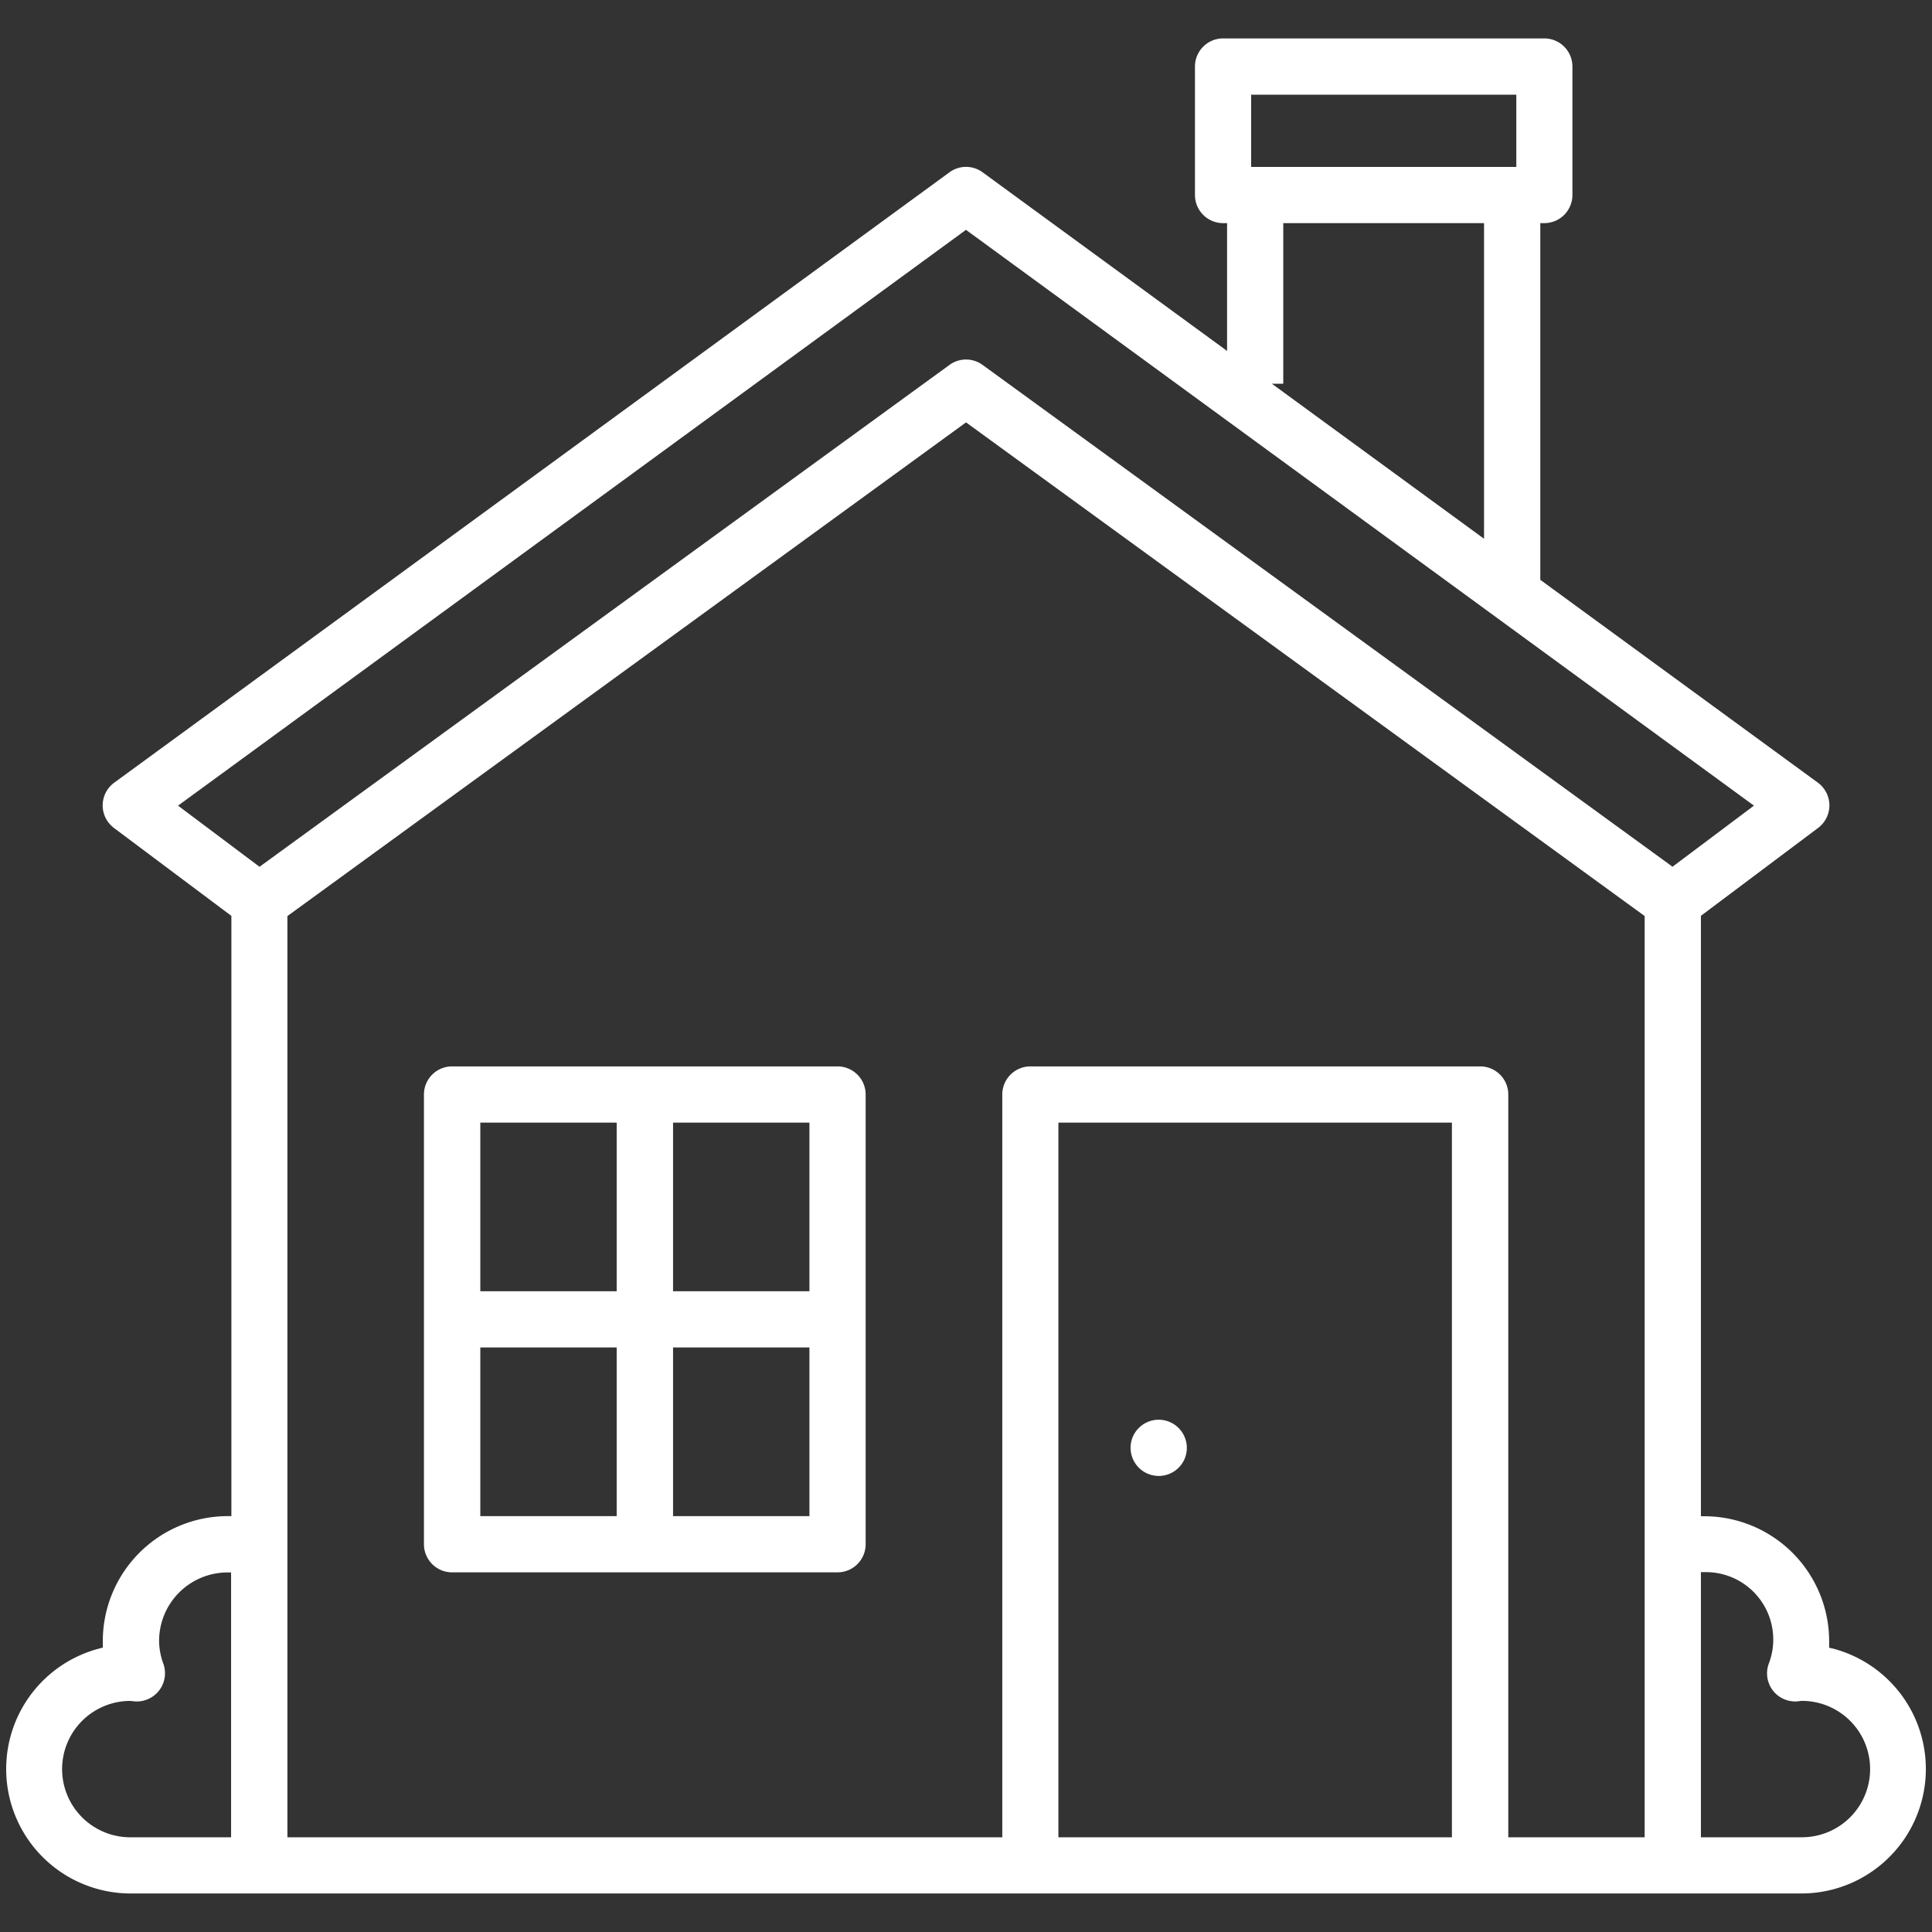
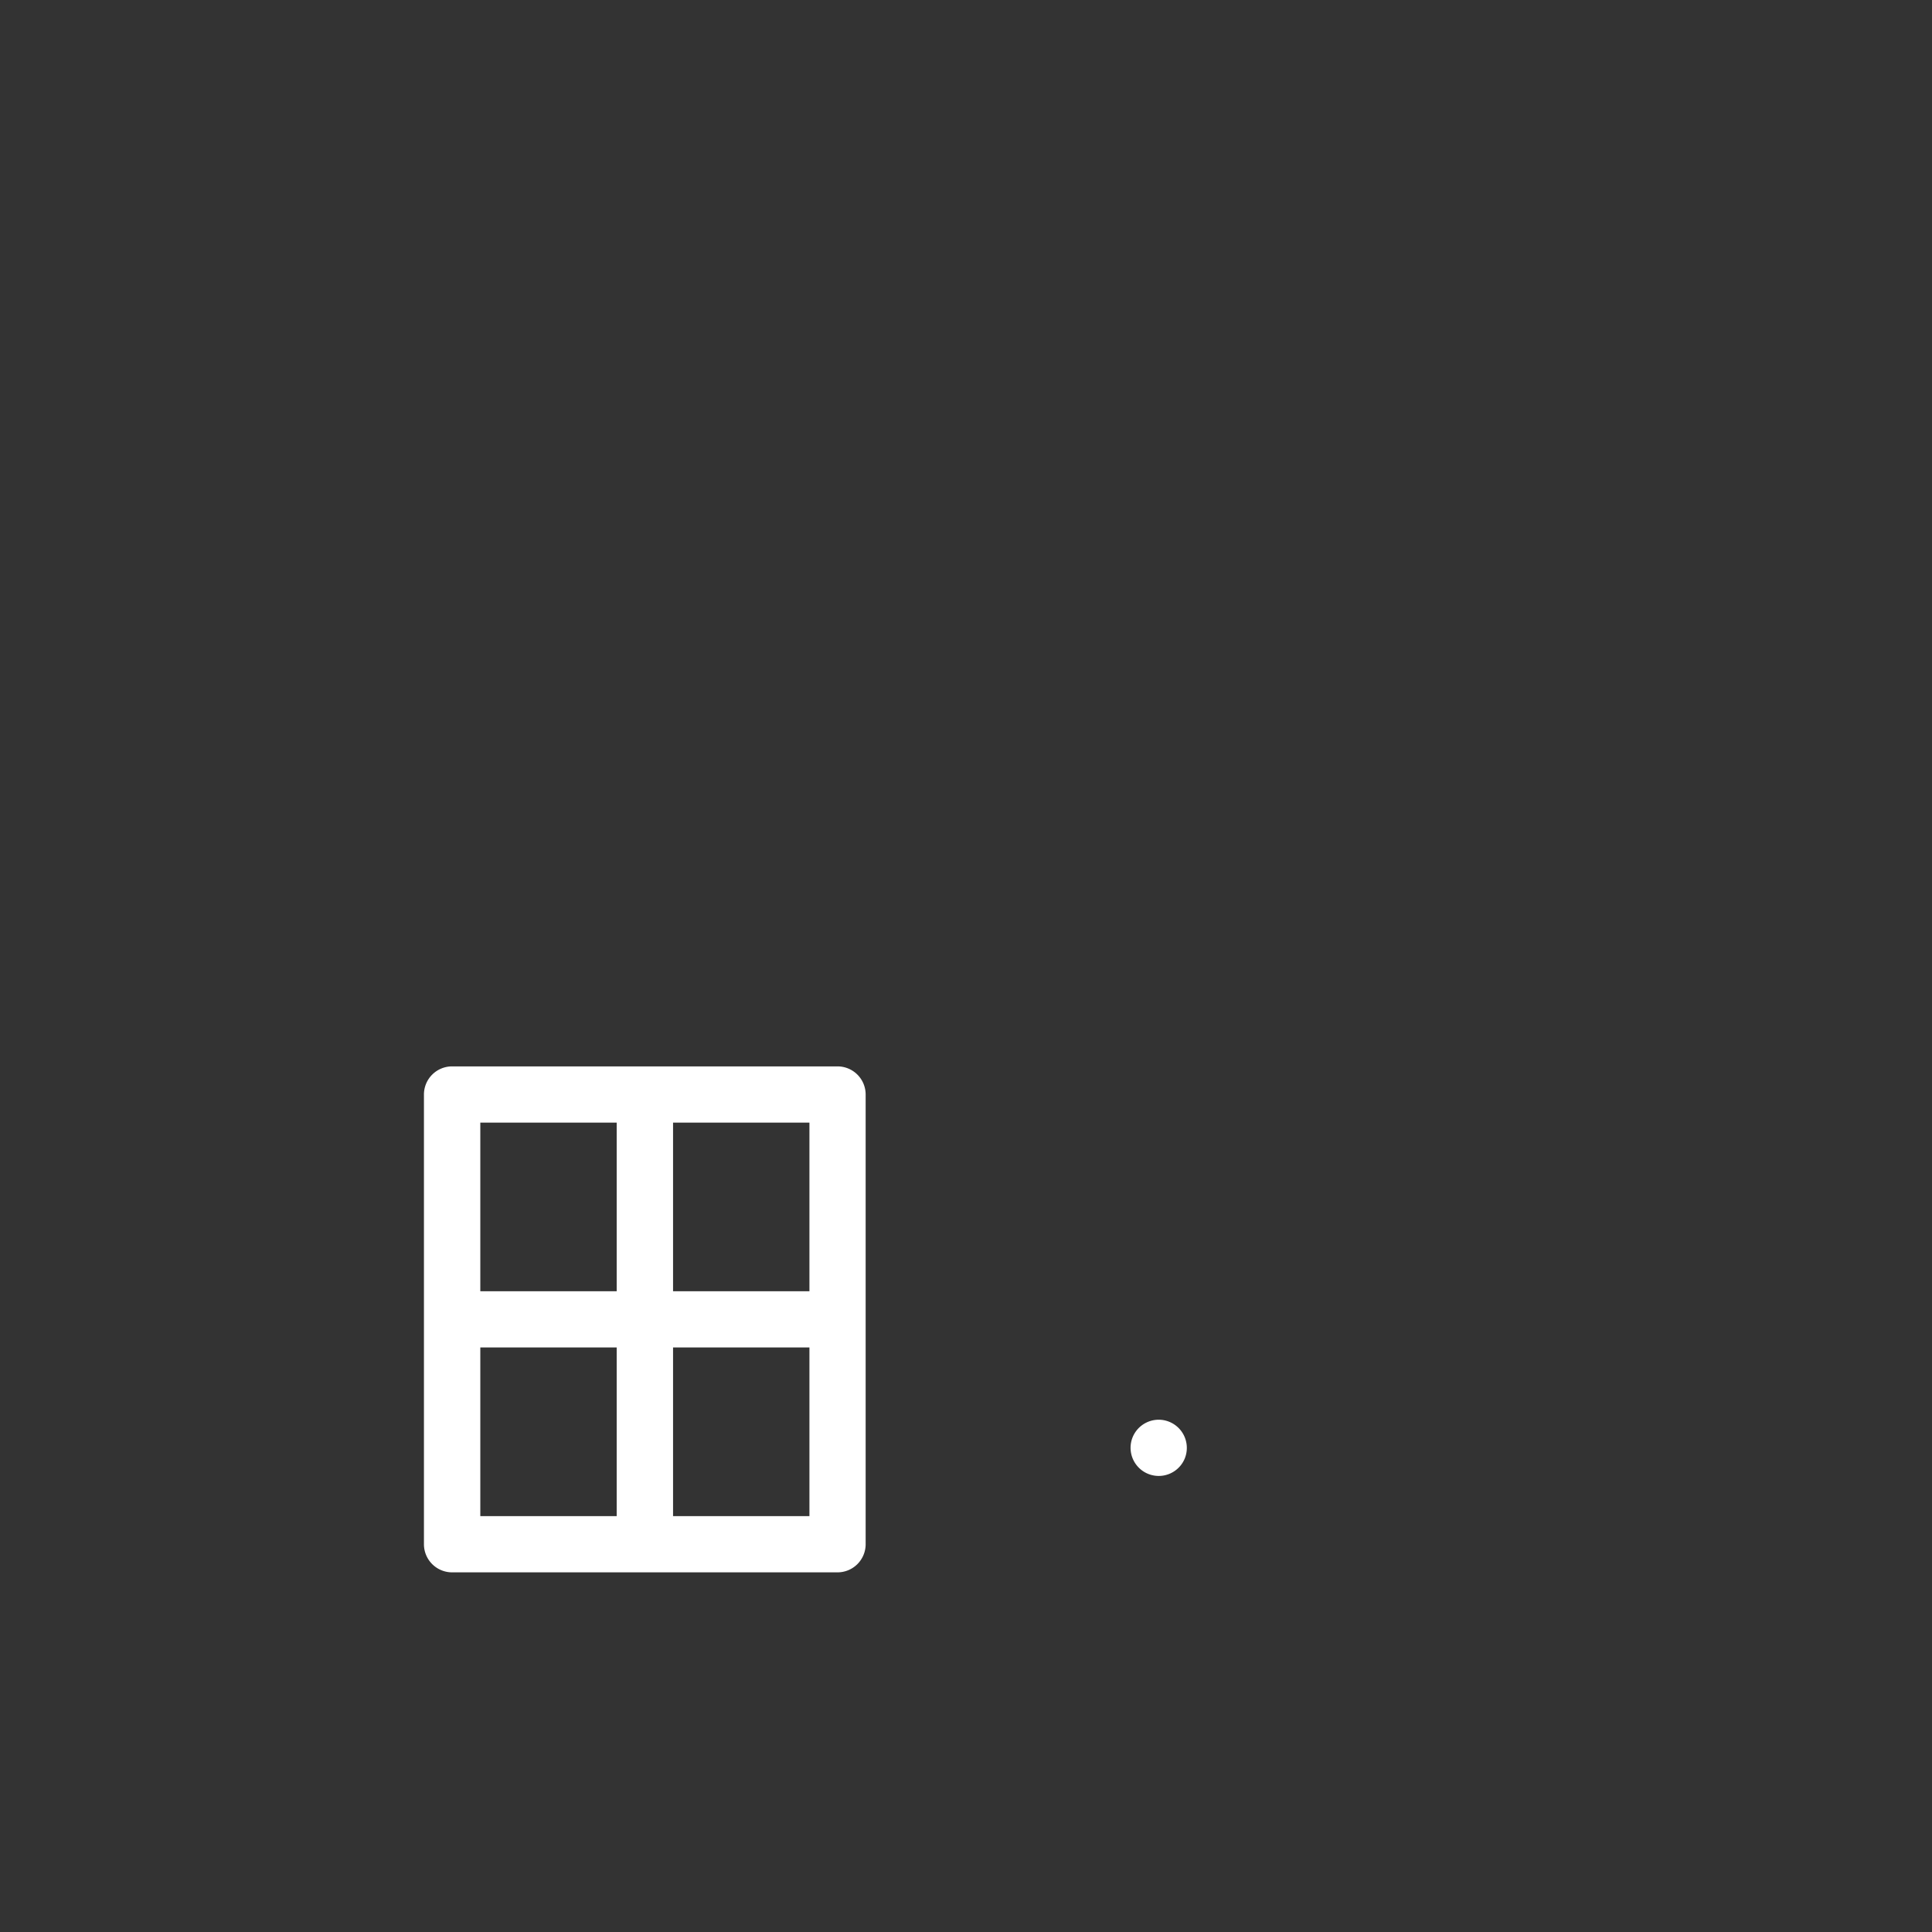
<svg xmlns="http://www.w3.org/2000/svg" id="Layer_1" data-name="Layer 1" viewBox="0 0 510 510">
  <rect x="0" y="0" width="510" height="510" fill="#333333" stroke="none" />
  <defs>
    <style>.cls-1{fill:#fff;}</style>
  </defs>
-   <path class="cls-1" d="M483.68,435.17l-.83-.22,0-.84c0-.35,0-.69,0-1a33,33,0,0,0-32.86-32.86H449V241.75l30.95-23.21a7.43,7.43,0,0,0,1.48-10.39,7.17,7.17,0,0,0-1.56-1.55l-73.27-53.54V58.9h1.06a7.43,7.43,0,0,0,7.42-7.42V17.56a7.43,7.43,0,0,0-7.42-7.42h-84.8a7.43,7.43,0,0,0-7.42,7.42V51.48a7.43,7.43,0,0,0,7.42,7.42h1.06V92.64L259.39,45.49a7.38,7.38,0,0,0-8.76,0L30.15,206.61A7.43,7.43,0,0,0,28.54,217a8.13,8.13,0,0,0,1.54,1.56l31,23.21V400.22H60a33,33,0,0,0-32.86,32.86c0,.34,0,.68,0,1l0,.84-.81.22a32.86,32.86,0,0,0,8.17,64.69h441a32.86,32.86,0,0,0,8.18-64.69ZM61,485H34.53a18,18,0,0,1-.27-36h.19c.4.05.81.1,1.23.13a7.45,7.45,0,0,0,7.44-9.95A17.51,17.51,0,0,1,42,433.09a18.07,18.07,0,0,1,18-18H61ZM330.27,25h70V44.06h-70ZM391.75,58.9v83.32l-56-40.92h3V58.9ZM383.27,485H279.39V296.34H383.27Zm50.88,0h-36V288.92a7.43,7.43,0,0,0-7.42-7.42H272a7.43,7.43,0,0,0-7.42,7.42V485H75.87V241.81l.44-.31,178.7-130L434.15,241.81Zm6.72-256.67-181.49-132a7.41,7.41,0,0,0-8.74,0L68.51,228.81,47,212.67l208-152,.62.46L463,212.67l-21.52,16.14ZM475.61,485H449v-70h1.06A17.79,17.79,0,0,1,466.9,439.2a7.41,7.41,0,0,0,4.44,9.49,7.5,7.5,0,0,0,3,.44l1.23-.14h.15a18,18,0,0,1-.11,36Z" />
  <path class="cls-1" d="M221.09,281.5H119.33a7.43,7.43,0,0,0-7.42,7.42V407.64a7.43,7.43,0,0,0,7.42,7.42H221.09a7.43,7.43,0,0,0,7.42-7.42V288.92A7.43,7.43,0,0,0,221.09,281.5Zm-58.3,118.72h-36V355.7h36Zm0-59.36h-36V296.34h36Zm50.88,59.36h-36V355.7h36Zm0-59.36h-36V296.34h36Z" />
  <path class="cls-1" d="M312.75,385A7.42,7.42,0,0,1,299,379.36a7.45,7.45,0,0,1,6.86-4.59A7.44,7.44,0,0,1,312.75,385Z" />
</svg>